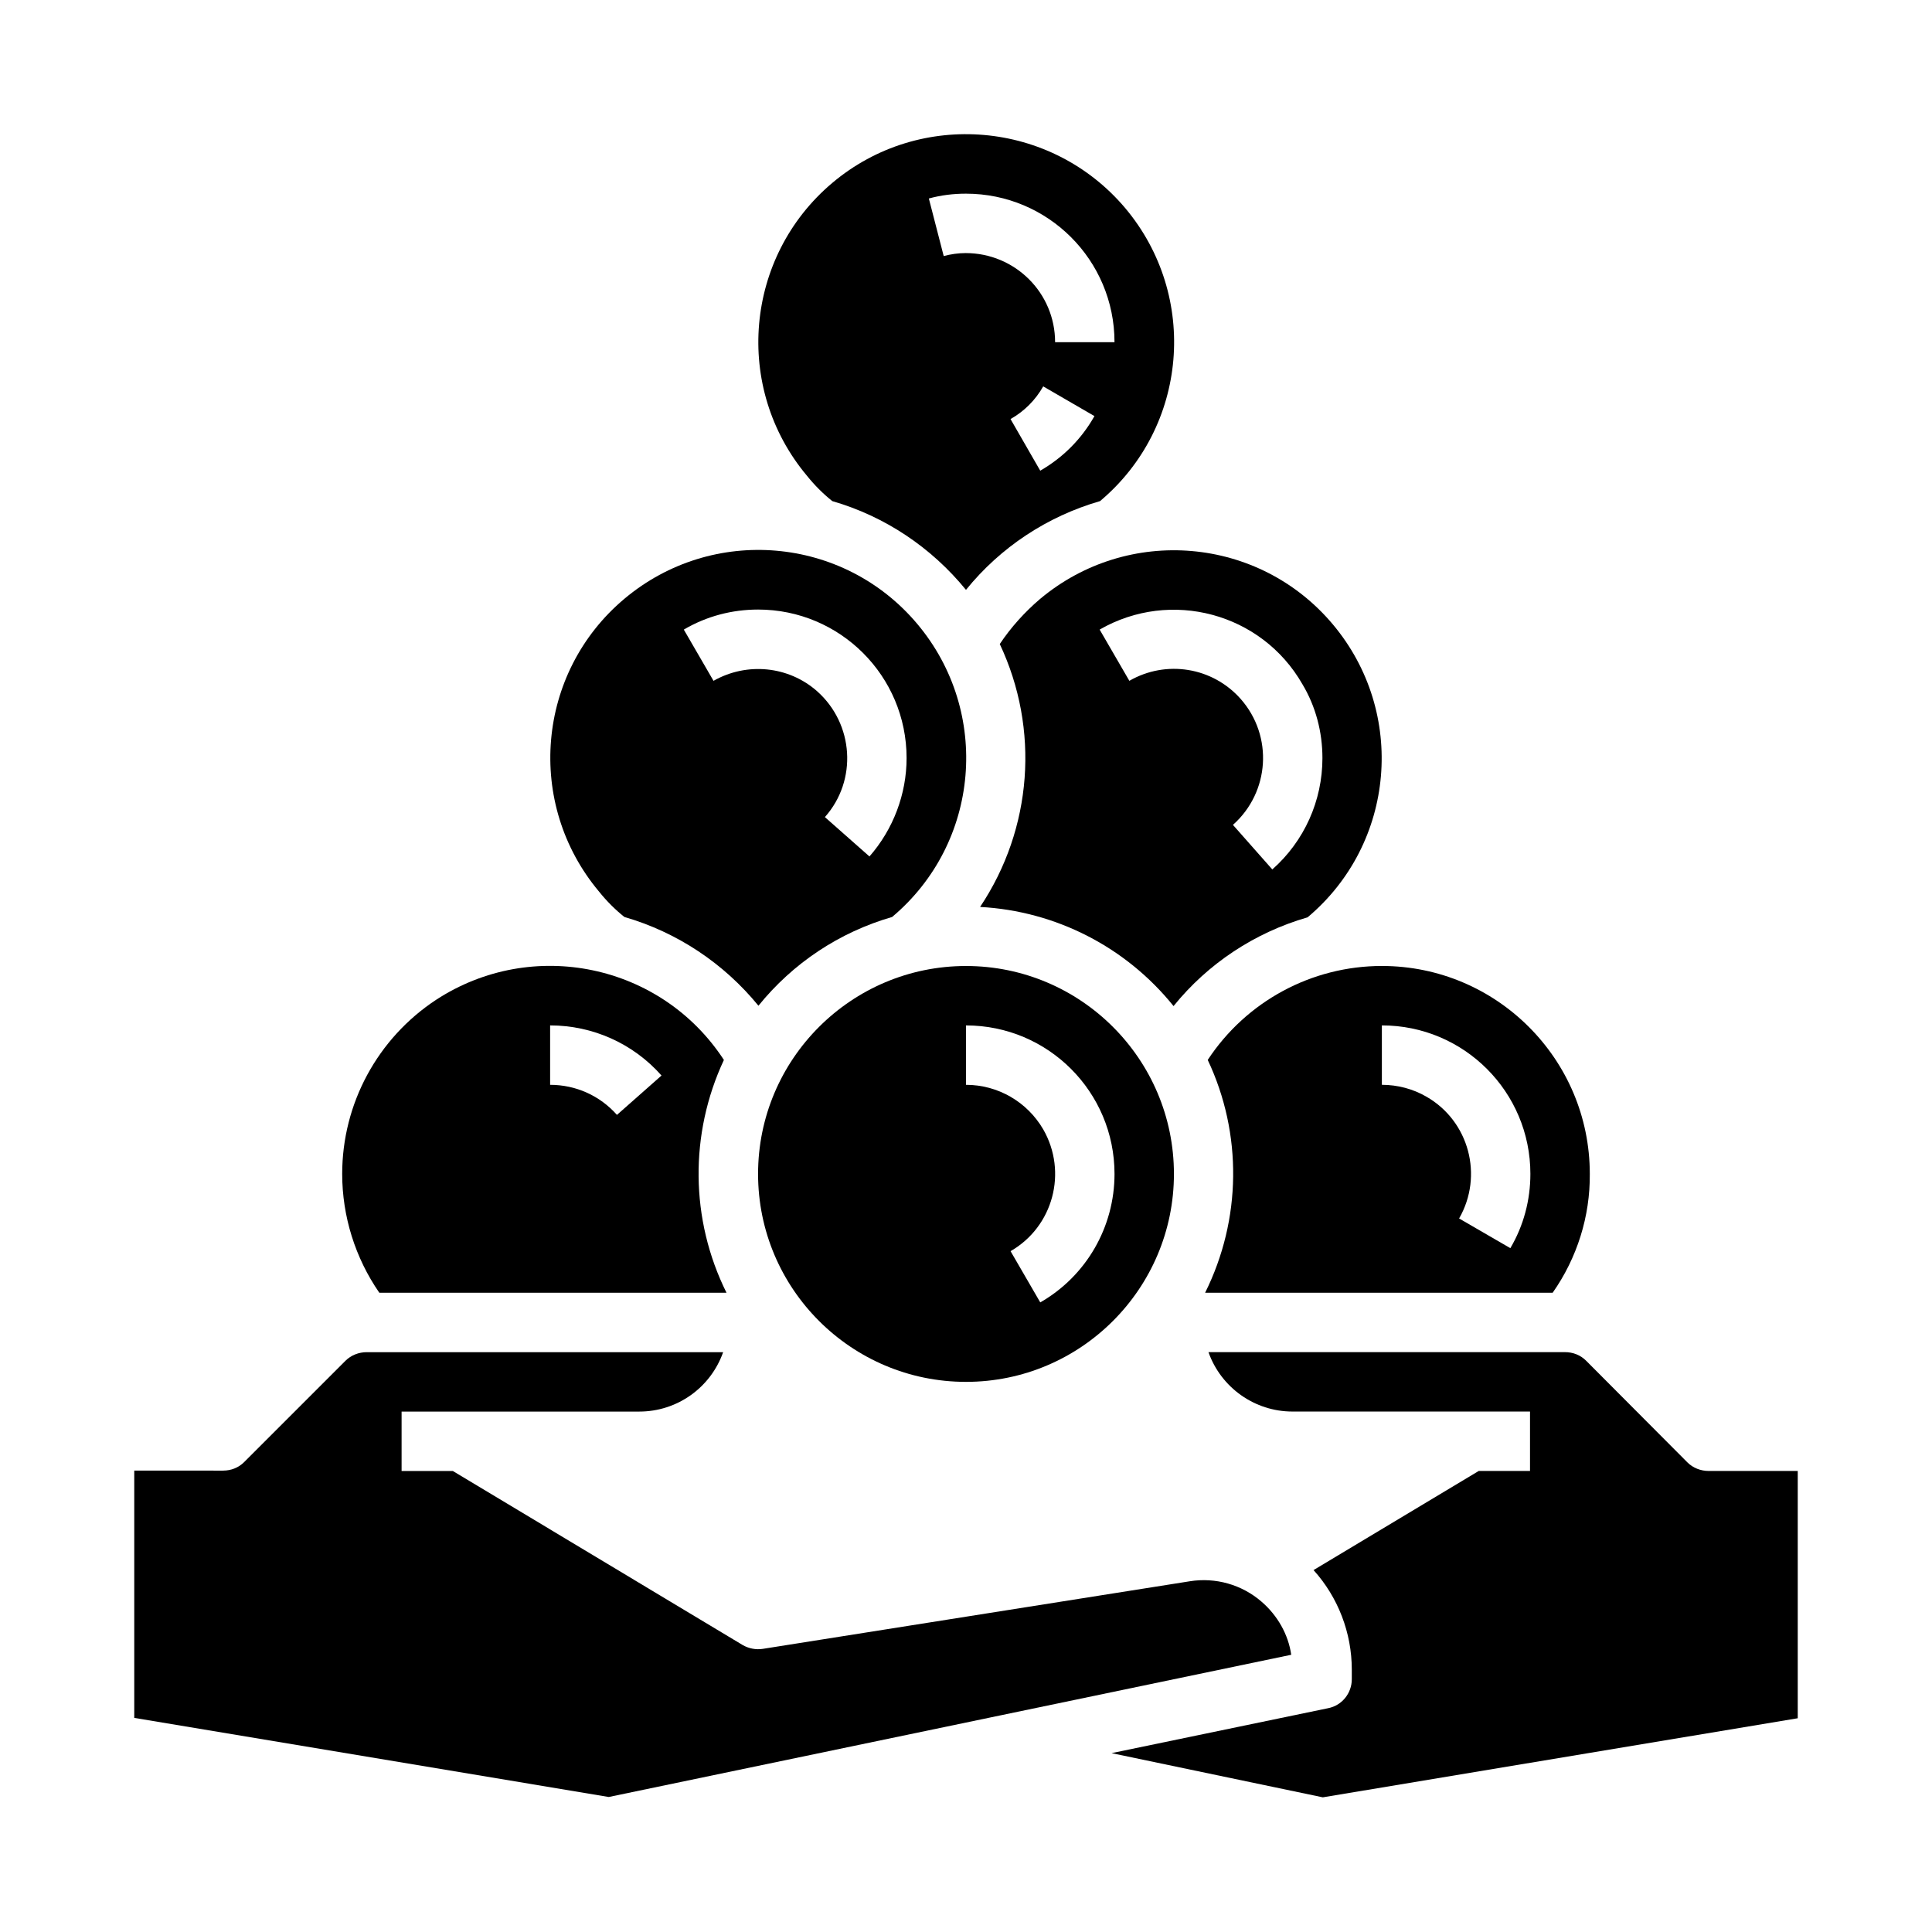
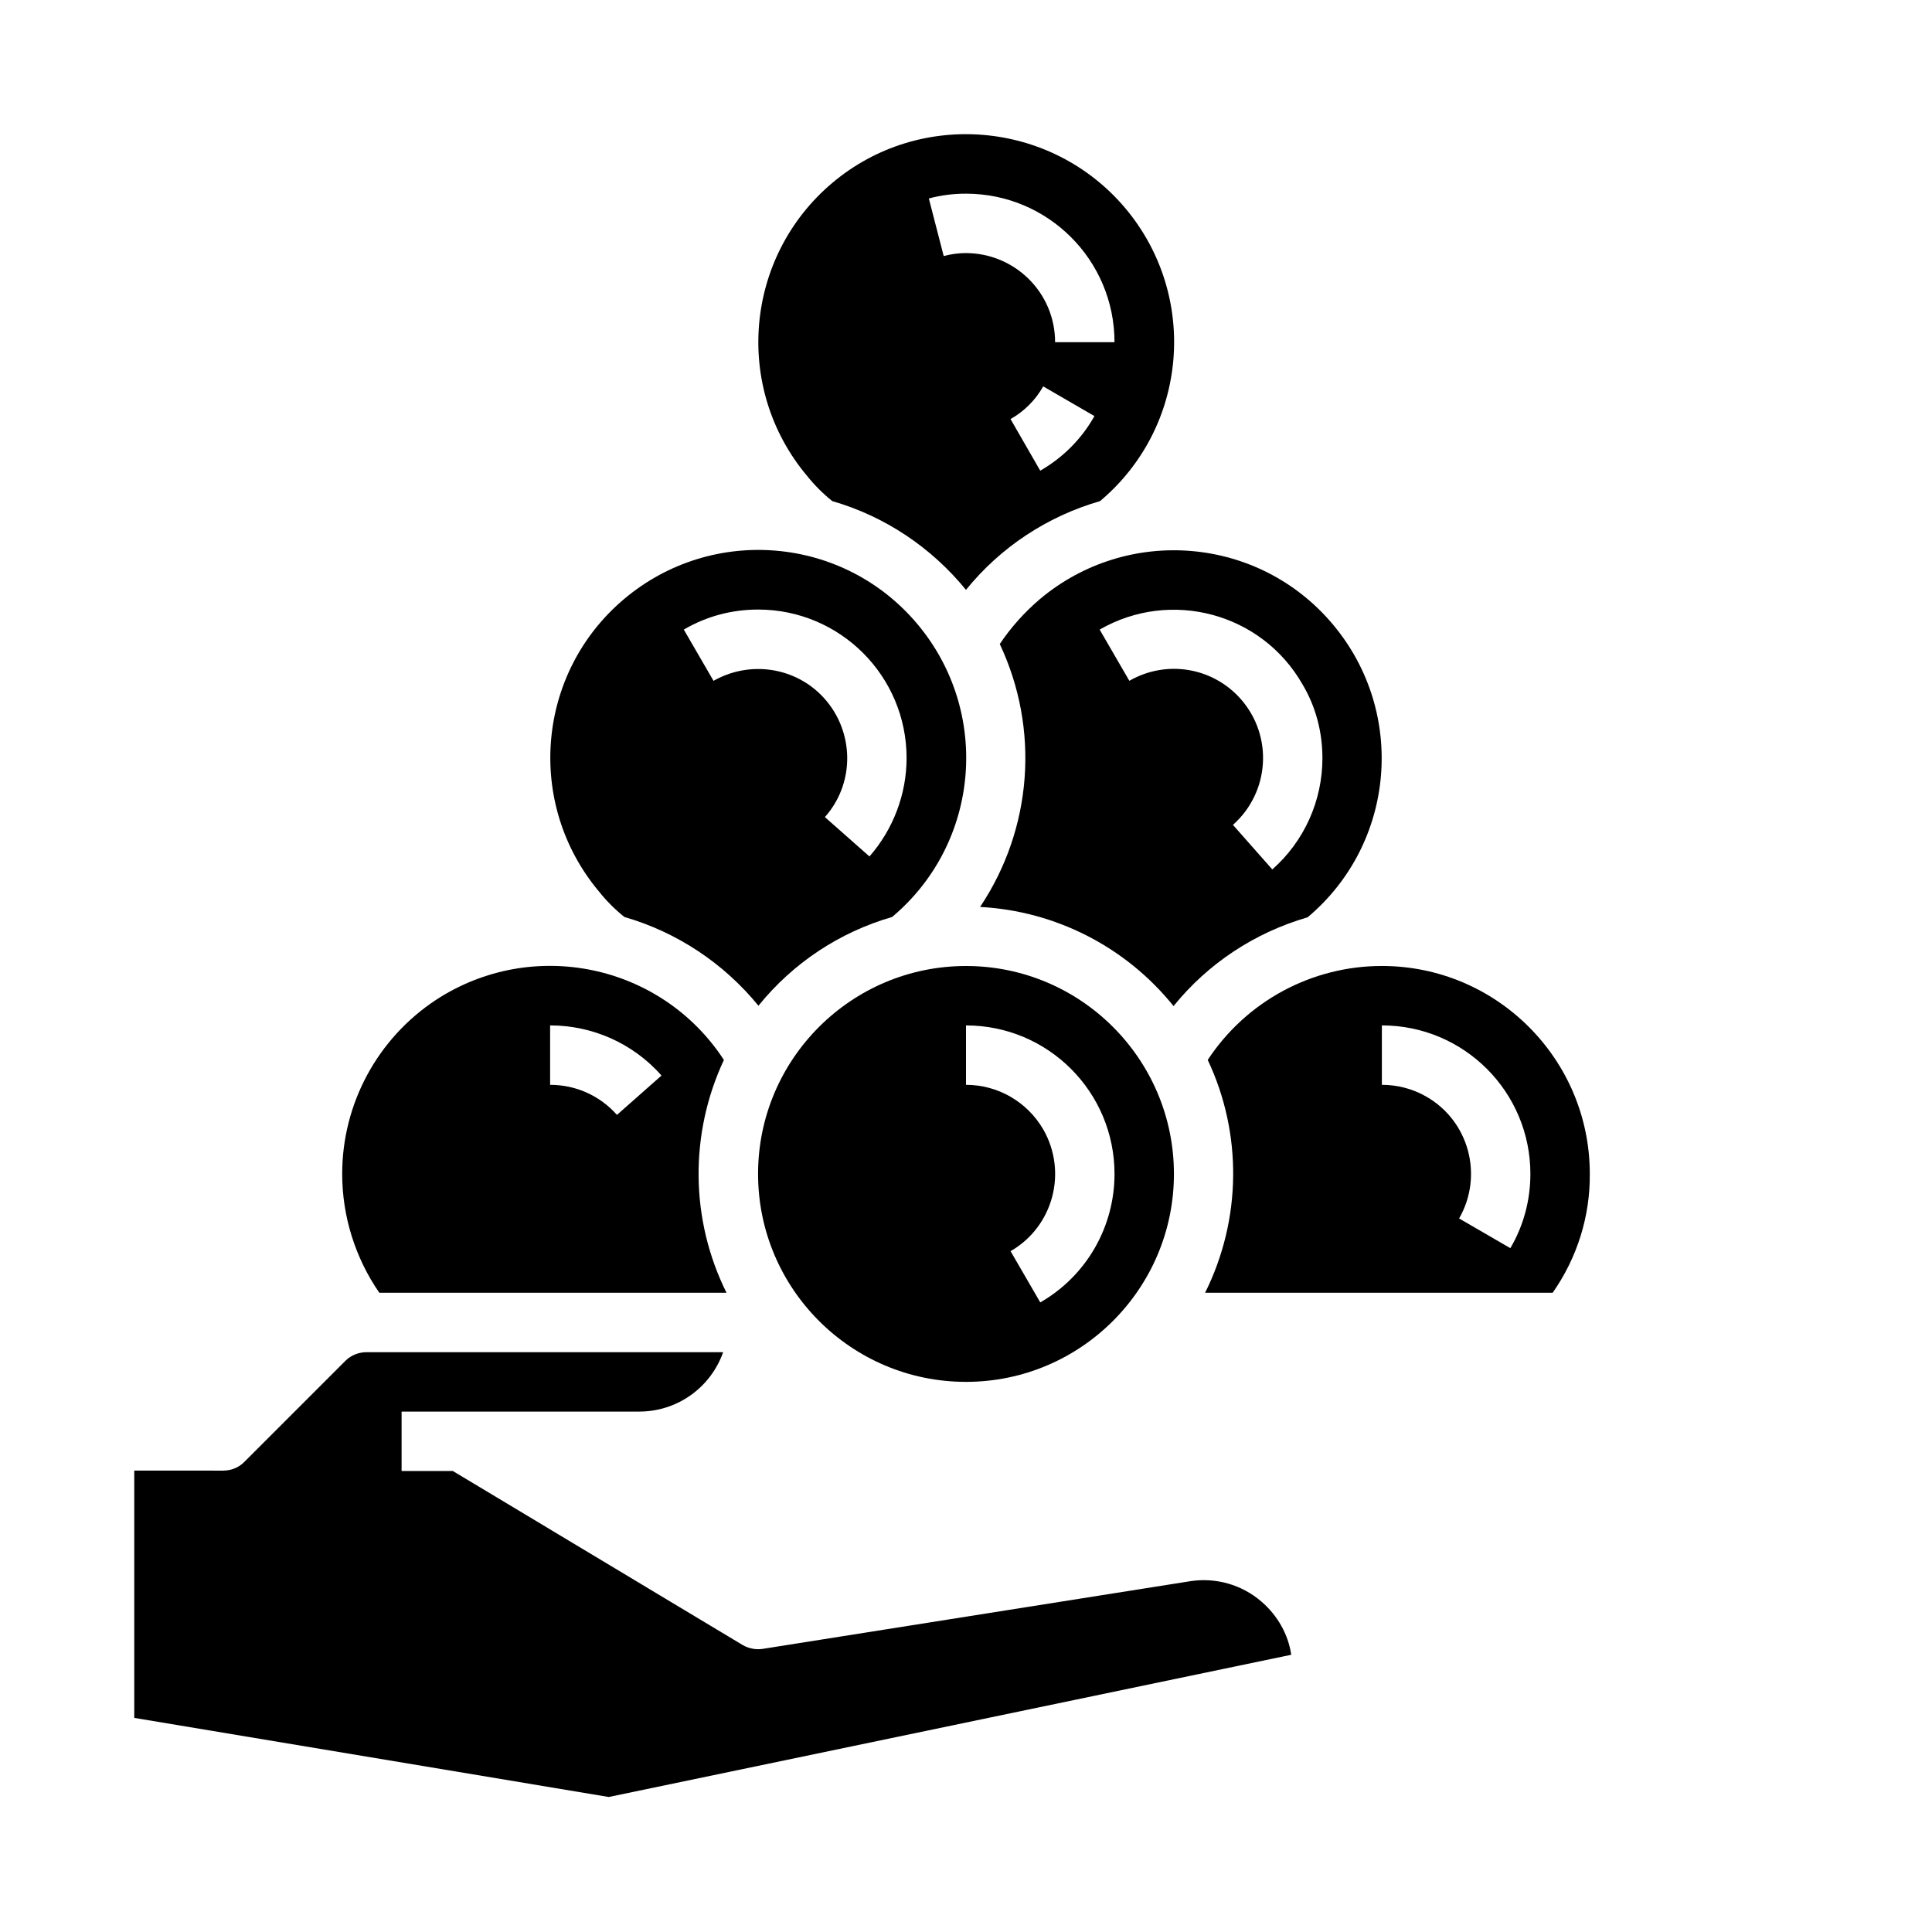
<svg xmlns="http://www.w3.org/2000/svg" fill="#000000" width="800px" height="800px" version="1.1" viewBox="144 144 512 512">
  <g>
    <path d="m408.95 314.68c10.629 22.535 8.66 48.906-5.215 69.668 20.074 1.082 38.672 10.629 51.266 26.273 9.152-11.316 21.551-19.484 35.523-23.52 23.32-19.582 26.273-54.316 6.691-77.637s-54.316-26.273-77.637-6.691c-4.035 3.445-7.676 7.481-10.629 11.906zm85.508 30.211c0 11.316-4.82 22.043-13.285 29.52l-10.43-11.809c9.742-8.66 10.727-23.52 2.066-33.359-7.477-8.461-19.777-10.43-29.52-4.82l-7.871-13.578c18.793-10.824 42.902-4.43 53.727 14.465 3.543 5.902 5.312 12.695 5.312 19.582z" />
    <path d="m464.06 424.89c9.25 19.582 8.953 42.312-0.688 61.695h92.102c6.496-9.25 9.938-20.27 9.84-31.488 0-30.406-24.699-55.105-55.105-55.105-18.598 0.004-35.918 9.352-46.148 24.898zm85.508 30.207c0 6.887-1.77 13.676-5.312 19.68l-13.578-7.871c6.496-11.316 2.656-25.781-8.66-32.273-3.543-2.066-7.676-3.148-11.809-3.148v-15.742c21.746-0.004 39.359 17.609 39.359 39.355z" />
    <path d="m364.57 276.8c13.973 4.035 26.273 12.301 35.426 23.52 9.152-11.316 21.551-19.484 35.523-23.52 23.32-19.582 26.273-54.316 6.691-77.637-19.586-23.223-54.418-26.273-77.641-6.691-23.223 19.582-26.273 54.316-6.691 77.637 1.969 2.461 4.231 4.723 6.691 6.691zm55.105-8.066-7.871-13.676c3.641-2.066 6.594-5.019 8.66-8.66l13.578 7.871c-3.445 6.098-8.367 11.02-14.367 14.465zm-19.68-73.41c21.746 0 39.359 17.613 39.359 39.359h-15.742c0-13.086-10.629-23.617-23.715-23.617-1.969 0-3.938 0.297-5.805 0.789l-3.938-15.254c3.246-0.883 6.492-1.277 9.84-1.277z" />
    <path d="m400 400c-30.406 0-55.105 24.699-55.105 55.105s24.699 55.105 55.105 55.105 55.105-24.699 55.105-55.105c-0.004-30.41-24.703-55.105-55.105-55.105zm19.68 89.148-7.871-13.578c11.316-6.496 15.152-20.961 8.66-32.273-4.231-7.281-12.004-11.809-20.469-11.809v-15.742c21.746 0 39.359 17.613 39.359 39.359 0 14.07-7.481 27.059-19.68 34.043z" />
    <path d="m478.32 568.46c-5.215-4.527-12.203-6.496-18.992-5.41l-113.16 17.91c-1.871 0.297-3.738-0.098-5.312-0.984l-76.852-46.152h-13.578v-15.742h62.977c10.035 0 18.895-6.297 22.238-15.742h-94.465c-2.066 0-4.133 0.789-5.609 2.262l-26.863 26.863c-1.477 1.477-3.445 2.262-5.609 2.262l-23.516-0.004v65.535l125.75 20.961 180.86-37.688c-0.785-5.414-3.641-10.43-7.871-14.07z" />
    <path d="m336.53 486.59c-9.645-19.387-9.84-42.117-0.688-61.695-16.629-25.484-50.773-32.57-76.262-15.941-15.547 10.234-24.895 27.551-24.895 46.148 0 11.219 3.445 22.238 9.84 31.488zm-46.742-70.848c11.316 0 22.043 4.82 29.52 13.285l-11.809 10.43c-4.527-5.117-10.922-7.969-17.711-7.969z" />
-     <path d="m596.8 533.82c-2.066 0-4.133-0.789-5.609-2.262l-26.863-26.965c-1.477-1.477-3.445-2.262-5.609-2.262h-94.465c3.344 9.445 12.301 15.742 22.238 15.742h62.977v15.742h-13.578l-43.789 26.273c6.496 7.184 10.137 16.629 10.137 26.371v2.559c0 3.738-2.656 6.988-6.297 7.676l-57.371 11.906 55.988 11.711 125.86-20.957v-65.535z" />
    <path d="m309.47 387.01c13.973 4.035 26.371 12.301 35.523 23.52 9.152-11.316 21.453-19.484 35.426-23.52 23.32-19.582 26.273-54.316 6.691-77.637-19.582-23.32-54.316-26.273-77.637-6.691-23.32 19.582-26.273 54.316-6.691 77.637 1.965 2.461 4.231 4.727 6.688 6.691zm35.426-81.473c21.746 0 39.359 17.613 39.359 39.359 0 9.543-3.543 18.895-9.84 26.074l-11.809-10.43c8.66-9.742 7.676-24.699-2.066-33.359-7.578-6.691-18.598-7.773-27.453-2.754l-7.871-13.578c6-3.543 12.793-5.312 19.68-5.312z" />
  </g>
</svg>